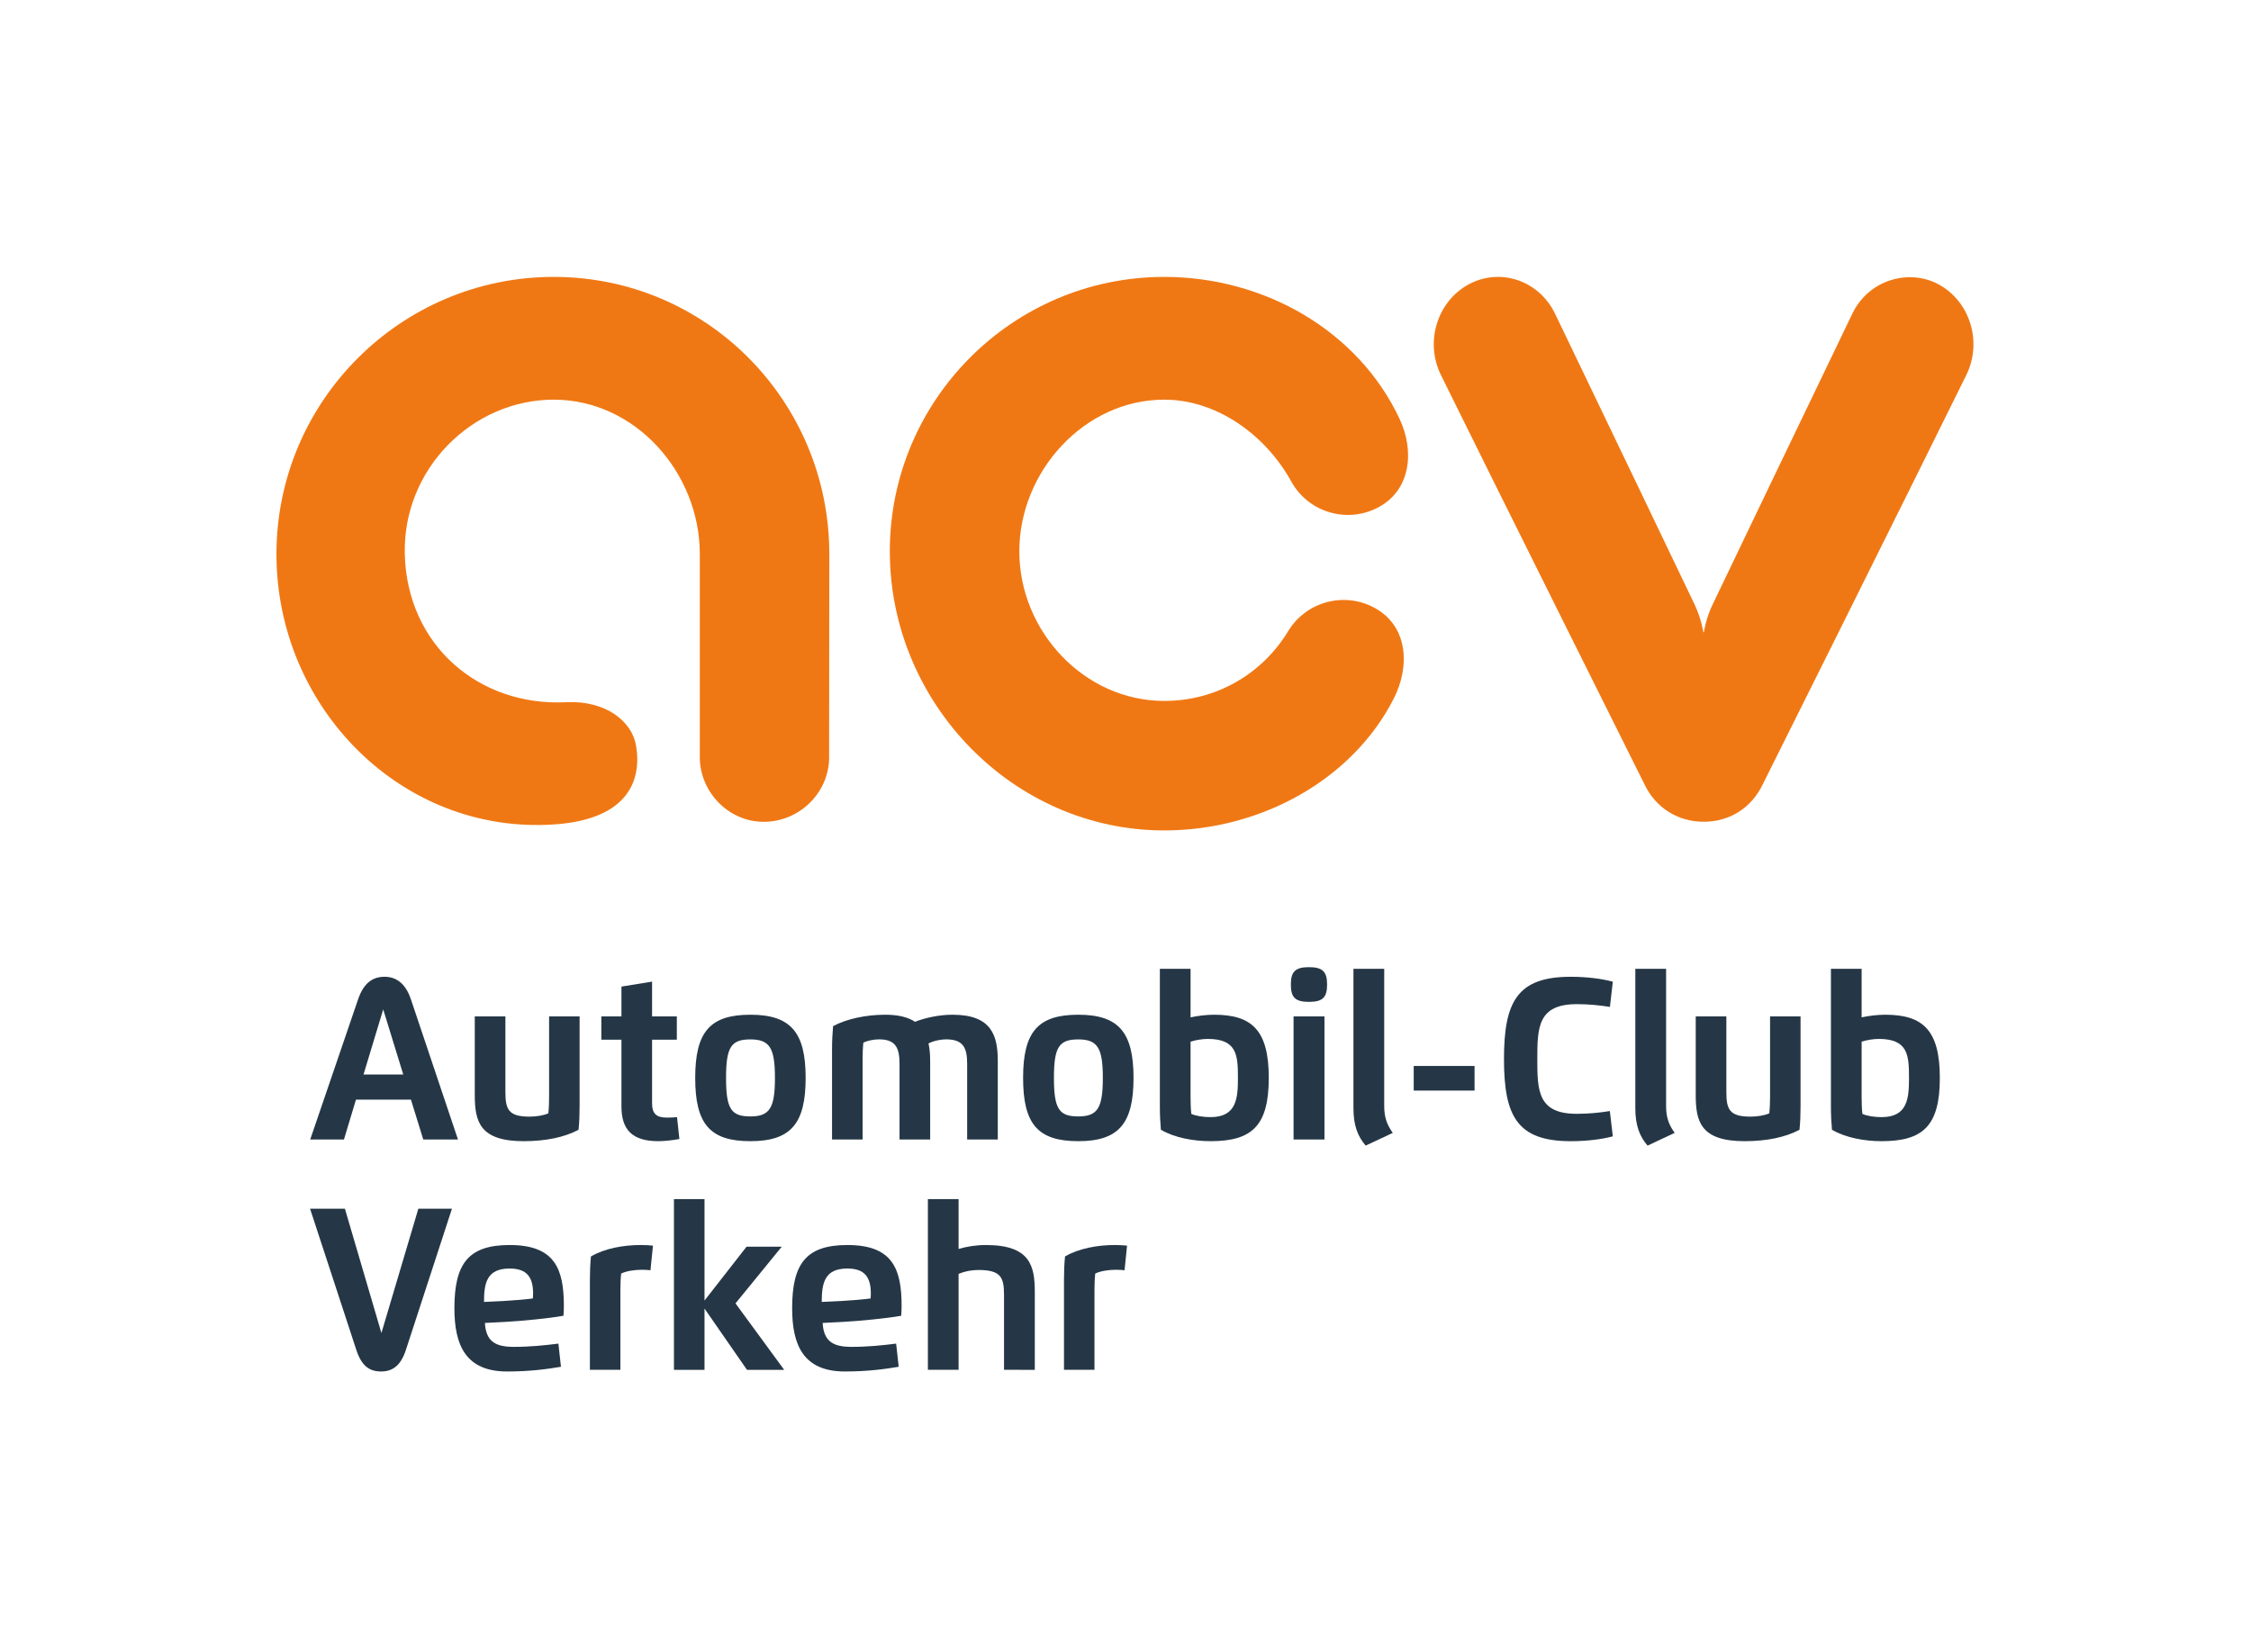
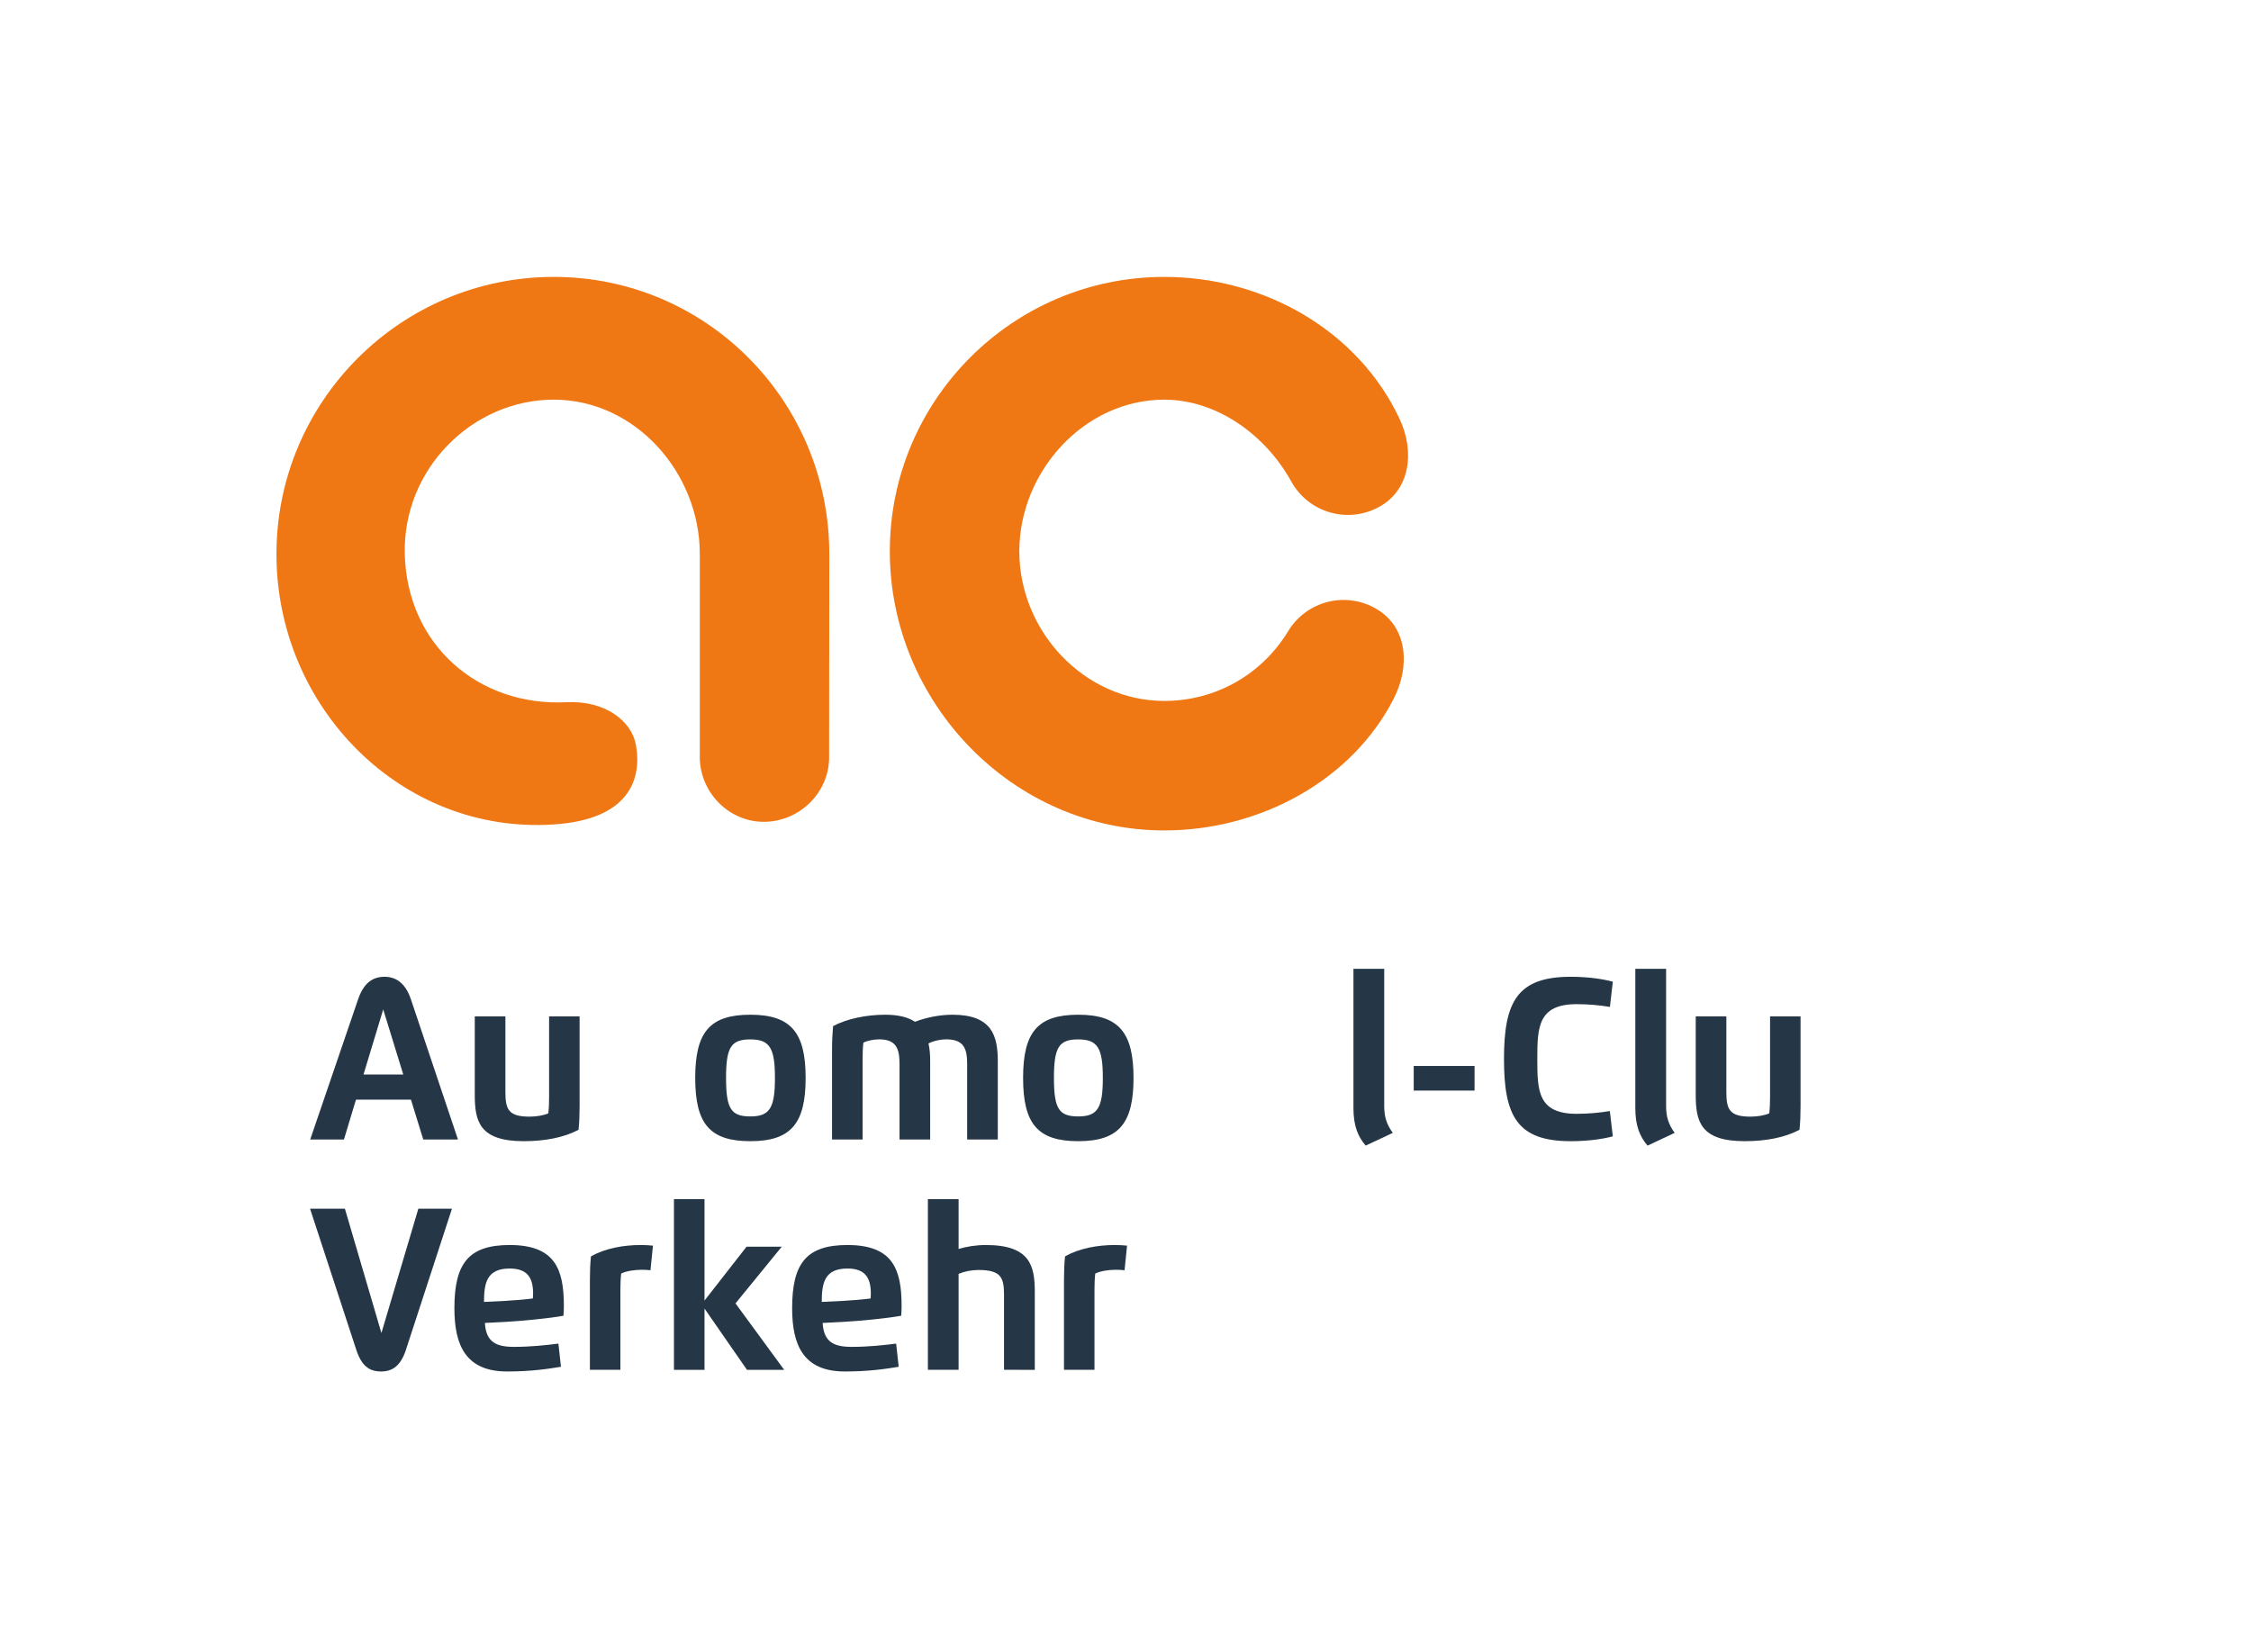
<svg xmlns="http://www.w3.org/2000/svg" width="376" height="276" viewBox="0 0 376 276" fill="none">
  <g clip-path="url(#clip0_414_1922)">
    <path d="M194.477 138.733C169.193 138.733 148.633 117.39 148.633 92.108C148.633 66.828 169.192 46.26 194.477 46.26C211.17 46.26 226.856 55.218 233.784 69.981C236.321 75.389 235.61 81.792 230.378 84.676C225.153 87.561 218.569 85.663 215.683 80.431C211.419 72.697 203.292 66.768 194.478 66.768C181.126 66.768 170.264 78.756 170.264 92.108C170.264 105.465 181.126 117.098 194.478 117.098C203.003 117.098 210.746 112.736 215.179 105.43C218.284 100.326 224.941 98.702 230.042 101.802C235.147 104.905 235.53 111.332 232.829 116.665C225.943 130.243 210.619 138.733 194.477 138.733Z" fill="#F07814" />
    <path d="M127.565 137.293C127.685 137.293 127.442 137.293 127.565 137.293C121.553 137.293 116.699 132.09 116.894 126.121V92.574C116.894 78.963 106.104 66.767 92.496 66.767C78.914 66.767 67.257 78.342 67.615 92.574C67.995 107.743 79.937 118.042 94.594 117.313C101.145 116.988 105.507 120.482 106.223 124.45C107.247 130.142 105.125 136.902 92.497 137.734C67.009 139.412 46.177 118.111 46.177 92.574C46.177 67.033 66.955 46.259 92.497 46.259C118.036 46.259 138.526 67.033 138.526 92.574L138.493 126.837C138.293 132.684 133.371 137.293 127.565 137.293Z" fill="#F07814" />
-     <path d="M284.52 105.622C284.52 105.622 284.19 103.339 283.032 100.925C283.032 100.925 265.598 64.515 259.747 52.399C257.071 46.859 250.606 44.664 245.349 47.494C240.077 50.324 237.962 57.113 240.683 62.64C249.126 79.803 274.747 131.145 274.747 131.145C276.554 134.876 280.196 137.283 284.567 137.283C289.006 137.283 292.577 134.877 294.385 131.145C294.385 131.145 320.012 79.803 328.453 62.638C331.17 57.112 329.057 50.322 323.789 47.492C318.941 44.887 312.193 46.631 309.41 52.397C303.558 64.507 286.111 100.904 286.111 100.904C284.916 103.338 284.615 105.621 284.615 105.621L284.52 105.622Z" fill="#F07814" />
    <path d="M51.815 190.369L59.82 166.934C60.721 164.3 62.176 163.18 64.244 163.18C66.254 163.18 67.767 164.37 68.633 166.934L76.499 190.369H70.7L68.644 183.705H59.461L57.451 190.369H51.815ZM67.361 179.512L64.011 168.632L60.719 179.512H67.361Z" fill="#253746" />
    <path d="M79.304 169.799H84.421V182.434C84.421 185.334 84.94 186.546 88.452 186.546C89.549 186.546 90.82 186.35 91.593 185.992C91.686 185.16 91.72 184.156 91.72 183.231V169.798H96.814V184.836C96.814 186.234 96.768 187.424 96.641 188.74C94.238 190.022 91.085 190.646 87.47 190.646C80.089 190.646 79.304 187.331 79.304 182.896V169.799Z" fill="#253746" />
-     <path d="M108.921 163.988V169.798H113.056V173.69H108.921V184.328C108.921 186.038 109.637 186.707 111.358 186.707C111.936 186.707 112.502 186.684 113.091 186.637L113.484 190.287C112.387 190.483 111.059 190.645 109.961 190.645C105.63 190.645 103.805 188.751 103.805 184.847V173.69H100.444V169.798H103.805V164.82L108.921 163.988Z" fill="#253746" />
    <path d="M116.126 180.078C116.126 172.409 118.575 169.52 125.343 169.52C132.123 169.52 134.572 172.5 134.572 180.078C134.572 187.678 132.123 190.646 125.343 190.646C118.575 190.646 116.126 187.77 116.126 180.078ZM129.444 180.078C129.444 175.1 128.589 173.644 125.344 173.644C122.11 173.644 121.278 174.938 121.278 180.078C121.278 185.24 122.11 186.511 125.344 186.511C128.589 186.512 129.444 185.079 129.444 180.078Z" fill="#253746" />
    <path d="M144.088 190.369H138.982V175.331C138.982 173.933 139.04 172.743 139.155 171.426C141.442 170.202 144.676 169.52 147.864 169.52C150.128 169.52 151.722 169.96 152.831 170.699C154.679 169.995 156.931 169.52 159.114 169.52C165.698 169.52 166.668 173.067 166.668 177.271V190.369H161.551V177.733C161.551 175.065 160.916 173.633 158.028 173.633C157.231 173.633 156.03 173.841 155.094 174.315C155.302 175.238 155.372 176.232 155.372 177.272V190.37H150.255V177.734C150.255 175.112 149.643 173.634 146.836 173.634C145.958 173.634 144.849 173.865 144.214 174.177C144.121 175.008 144.087 176.013 144.087 176.938L144.088 190.369Z" fill="#253746" />
    <path d="M170.895 180.078C170.895 172.409 173.344 169.52 180.112 169.52C186.892 169.52 189.341 172.5 189.341 180.078C189.341 187.678 186.892 190.646 180.112 190.646C173.344 190.646 170.895 187.77 170.895 180.078ZM184.213 180.078C184.213 175.1 183.358 173.644 180.113 173.644C176.879 173.644 176.047 174.938 176.047 180.078C176.047 185.24 176.879 186.511 180.113 186.511C183.358 186.512 184.213 185.079 184.213 180.078Z" fill="#253746" />
-     <path d="M193.739 161.851H198.868V169.96C200.093 169.694 201.548 169.52 202.795 169.52C209.125 169.52 211.932 172.108 211.932 180.078C211.932 188.163 209.056 190.646 202.195 190.646C199.411 190.646 196.223 190.092 193.913 188.74C193.797 187.424 193.739 186.234 193.739 184.836V161.851ZM198.867 183.324C198.867 184.248 198.902 185.253 198.994 186.085C199.757 186.443 201.062 186.628 202.194 186.628C206.582 186.628 206.779 183.44 206.779 180.079C206.779 176.337 206.652 173.564 201.743 173.564C200.853 173.564 199.71 173.749 198.867 174.015V183.324Z" fill="#253746" />
-     <path d="M215.622 164.474C215.622 162.337 216.35 161.574 218.648 161.574C220.934 161.574 221.673 162.337 221.673 164.474C221.673 166.611 220.957 167.373 218.648 167.373C216.326 167.373 215.622 166.611 215.622 164.474ZM216.072 169.799H221.235V190.37H216.072V169.799Z" fill="#253746" />
    <path d="M226.075 161.851H231.216V184.756C231.216 186.592 231.62 187.84 232.647 189.261L228.12 191.386C226.792 189.85 226.075 188.002 226.075 185.138V161.851Z" fill="#253746" />
    <path d="M236.142 178.08H246.306V182.192H236.142V178.08Z" fill="#253746" />
    <path d="M269.401 189.839C267.645 190.312 265.173 190.647 262.367 190.647C253.427 190.647 251.221 186.466 251.221 176.914C251.221 167.351 253.439 163.181 262.367 163.181C265.186 163.181 267.646 163.528 269.401 164.001L268.915 168.217C267.148 167.928 265.288 167.755 263.371 167.755C256.903 167.755 256.787 171.624 256.787 176.914C256.787 182.228 256.879 186.074 263.371 186.074C265.266 186.074 267.171 185.9 268.903 185.612L269.401 189.839Z" fill="#253746" />
    <path d="M273.159 161.851H278.3V184.756C278.3 186.592 278.704 187.84 279.731 189.261L275.204 191.386C273.876 189.85 273.159 188.002 273.159 185.138V161.851Z" fill="#253746" />
    <path d="M283.249 169.799H288.365V182.434C288.365 185.334 288.885 186.546 292.396 186.546C293.493 186.546 294.764 186.35 295.538 185.992C295.63 185.16 295.665 184.156 295.665 183.231V169.798H300.759V184.836C300.759 186.234 300.713 187.424 300.585 188.74C298.183 190.022 295.03 190.646 291.415 190.646C284.034 190.646 283.249 187.331 283.249 182.896V169.799Z" fill="#253746" />
-     <path d="M305.832 161.851H310.961V169.96C312.185 169.694 313.64 169.52 314.888 169.52C321.217 169.52 324.024 172.108 324.024 180.078C324.024 188.163 321.148 190.646 314.287 190.646C311.504 190.646 308.316 190.092 306.005 188.74C305.889 187.424 305.832 186.234 305.832 184.836V161.851ZM310.96 183.324C310.96 184.248 310.995 185.253 311.087 186.085C311.849 186.443 313.154 186.628 314.286 186.628C318.675 186.628 318.872 183.44 318.872 180.079C318.872 176.337 318.745 173.564 313.836 173.564C312.946 173.564 311.802 173.749 310.96 174.015V183.324Z" fill="#253746" />
    <path d="M67.812 225.482C66.969 228.08 65.629 229.12 63.665 229.12C61.655 229.12 60.385 228.161 59.507 225.482L51.791 201.931H57.612L63.711 222.698L69.879 201.931H75.492L67.812 225.482Z" fill="#253746" />
    <path d="M75.902 218.551C75.902 211.09 78.247 207.994 85.131 207.994C92.639 207.994 94.186 211.932 94.186 218.158C94.186 218.701 94.163 219.256 94.117 219.81C91.772 220.237 87.209 220.687 84.38 220.838L80.996 221.012C81.181 224.223 82.89 225.008 85.859 225.008C88.631 225.008 91.161 224.731 93.274 224.465L93.701 228.335C91.53 228.693 88.688 229.12 84.703 229.12C77.727 229.12 75.902 224.65 75.902 218.551ZM84.38 217.327C85.72 217.257 87.799 217.085 89 216.923C89.034 216.692 89.046 216.333 89.046 216.103C89.046 213.4 88.041 211.921 85.131 211.921C81.354 211.921 80.845 214.278 80.845 217.499L84.38 217.327Z" fill="#253746" />
    <path d="M98.535 228.843V213.804C98.535 212.407 98.582 211.217 98.708 209.9C101.018 208.548 104.194 207.994 106.978 207.994C107.729 207.994 108.41 208.029 109.069 208.098L108.653 212.209C108.226 212.152 107.694 212.128 107.175 212.128C105.974 212.128 104.564 212.348 103.756 212.764C103.663 213.595 103.629 214.6 103.629 215.525V228.842H98.535V228.843Z" fill="#253746" />
    <path d="M117.68 217.27L124.703 208.272H130.582L122.855 217.744L130.986 228.844H124.772L117.68 218.61V228.844H112.575V200.326H117.68V217.27Z" fill="#253746" />
    <path d="M132.317 218.551C132.317 211.09 134.662 207.994 141.546 207.994C149.054 207.994 150.601 211.932 150.601 218.158C150.601 218.701 150.578 219.256 150.532 219.81C148.187 220.237 143.624 220.687 140.795 220.838L137.411 221.012C137.596 224.223 139.305 225.008 142.274 225.008C145.046 225.008 147.576 224.731 149.689 224.465L150.116 228.335C147.945 228.693 145.103 229.12 141.118 229.12C134.142 229.12 132.317 224.65 132.317 218.551ZM140.796 217.327C142.136 217.257 144.215 217.085 145.416 216.923C145.45 216.692 145.462 216.333 145.462 216.103C145.462 213.4 144.457 211.921 141.547 211.921C137.77 211.921 137.261 214.278 137.261 217.499L140.796 217.327Z" fill="#253746" />
    <path d="M167.709 228.843V216.322C167.709 213.4 167.178 212.164 163.436 212.164C162.292 212.164 161.103 212.395 160.121 212.811V228.843H154.993V200.325H160.121V208.653C161.473 208.249 162.997 207.995 164.695 207.995C172.099 207.995 172.849 211.506 172.849 215.826V228.844L167.709 228.843Z" fill="#253746" />
    <path d="M177.725 228.843V213.804C177.725 212.407 177.771 211.217 177.898 209.9C180.208 208.548 183.384 207.994 186.168 207.994C186.919 207.994 187.6 208.029 188.259 208.098L187.843 212.209C187.416 212.152 186.884 212.128 186.365 212.128C185.164 212.128 183.754 212.348 182.946 212.764C182.853 213.595 182.819 214.6 182.819 215.525V228.842H177.725V228.843Z" fill="#253746" />
  </g>
  <defs>
    <clipPath id="clip0_414_1922">
      <rect width="375.815" height="275.081" fill="white" />
    </clipPath>
  </defs>
</svg>